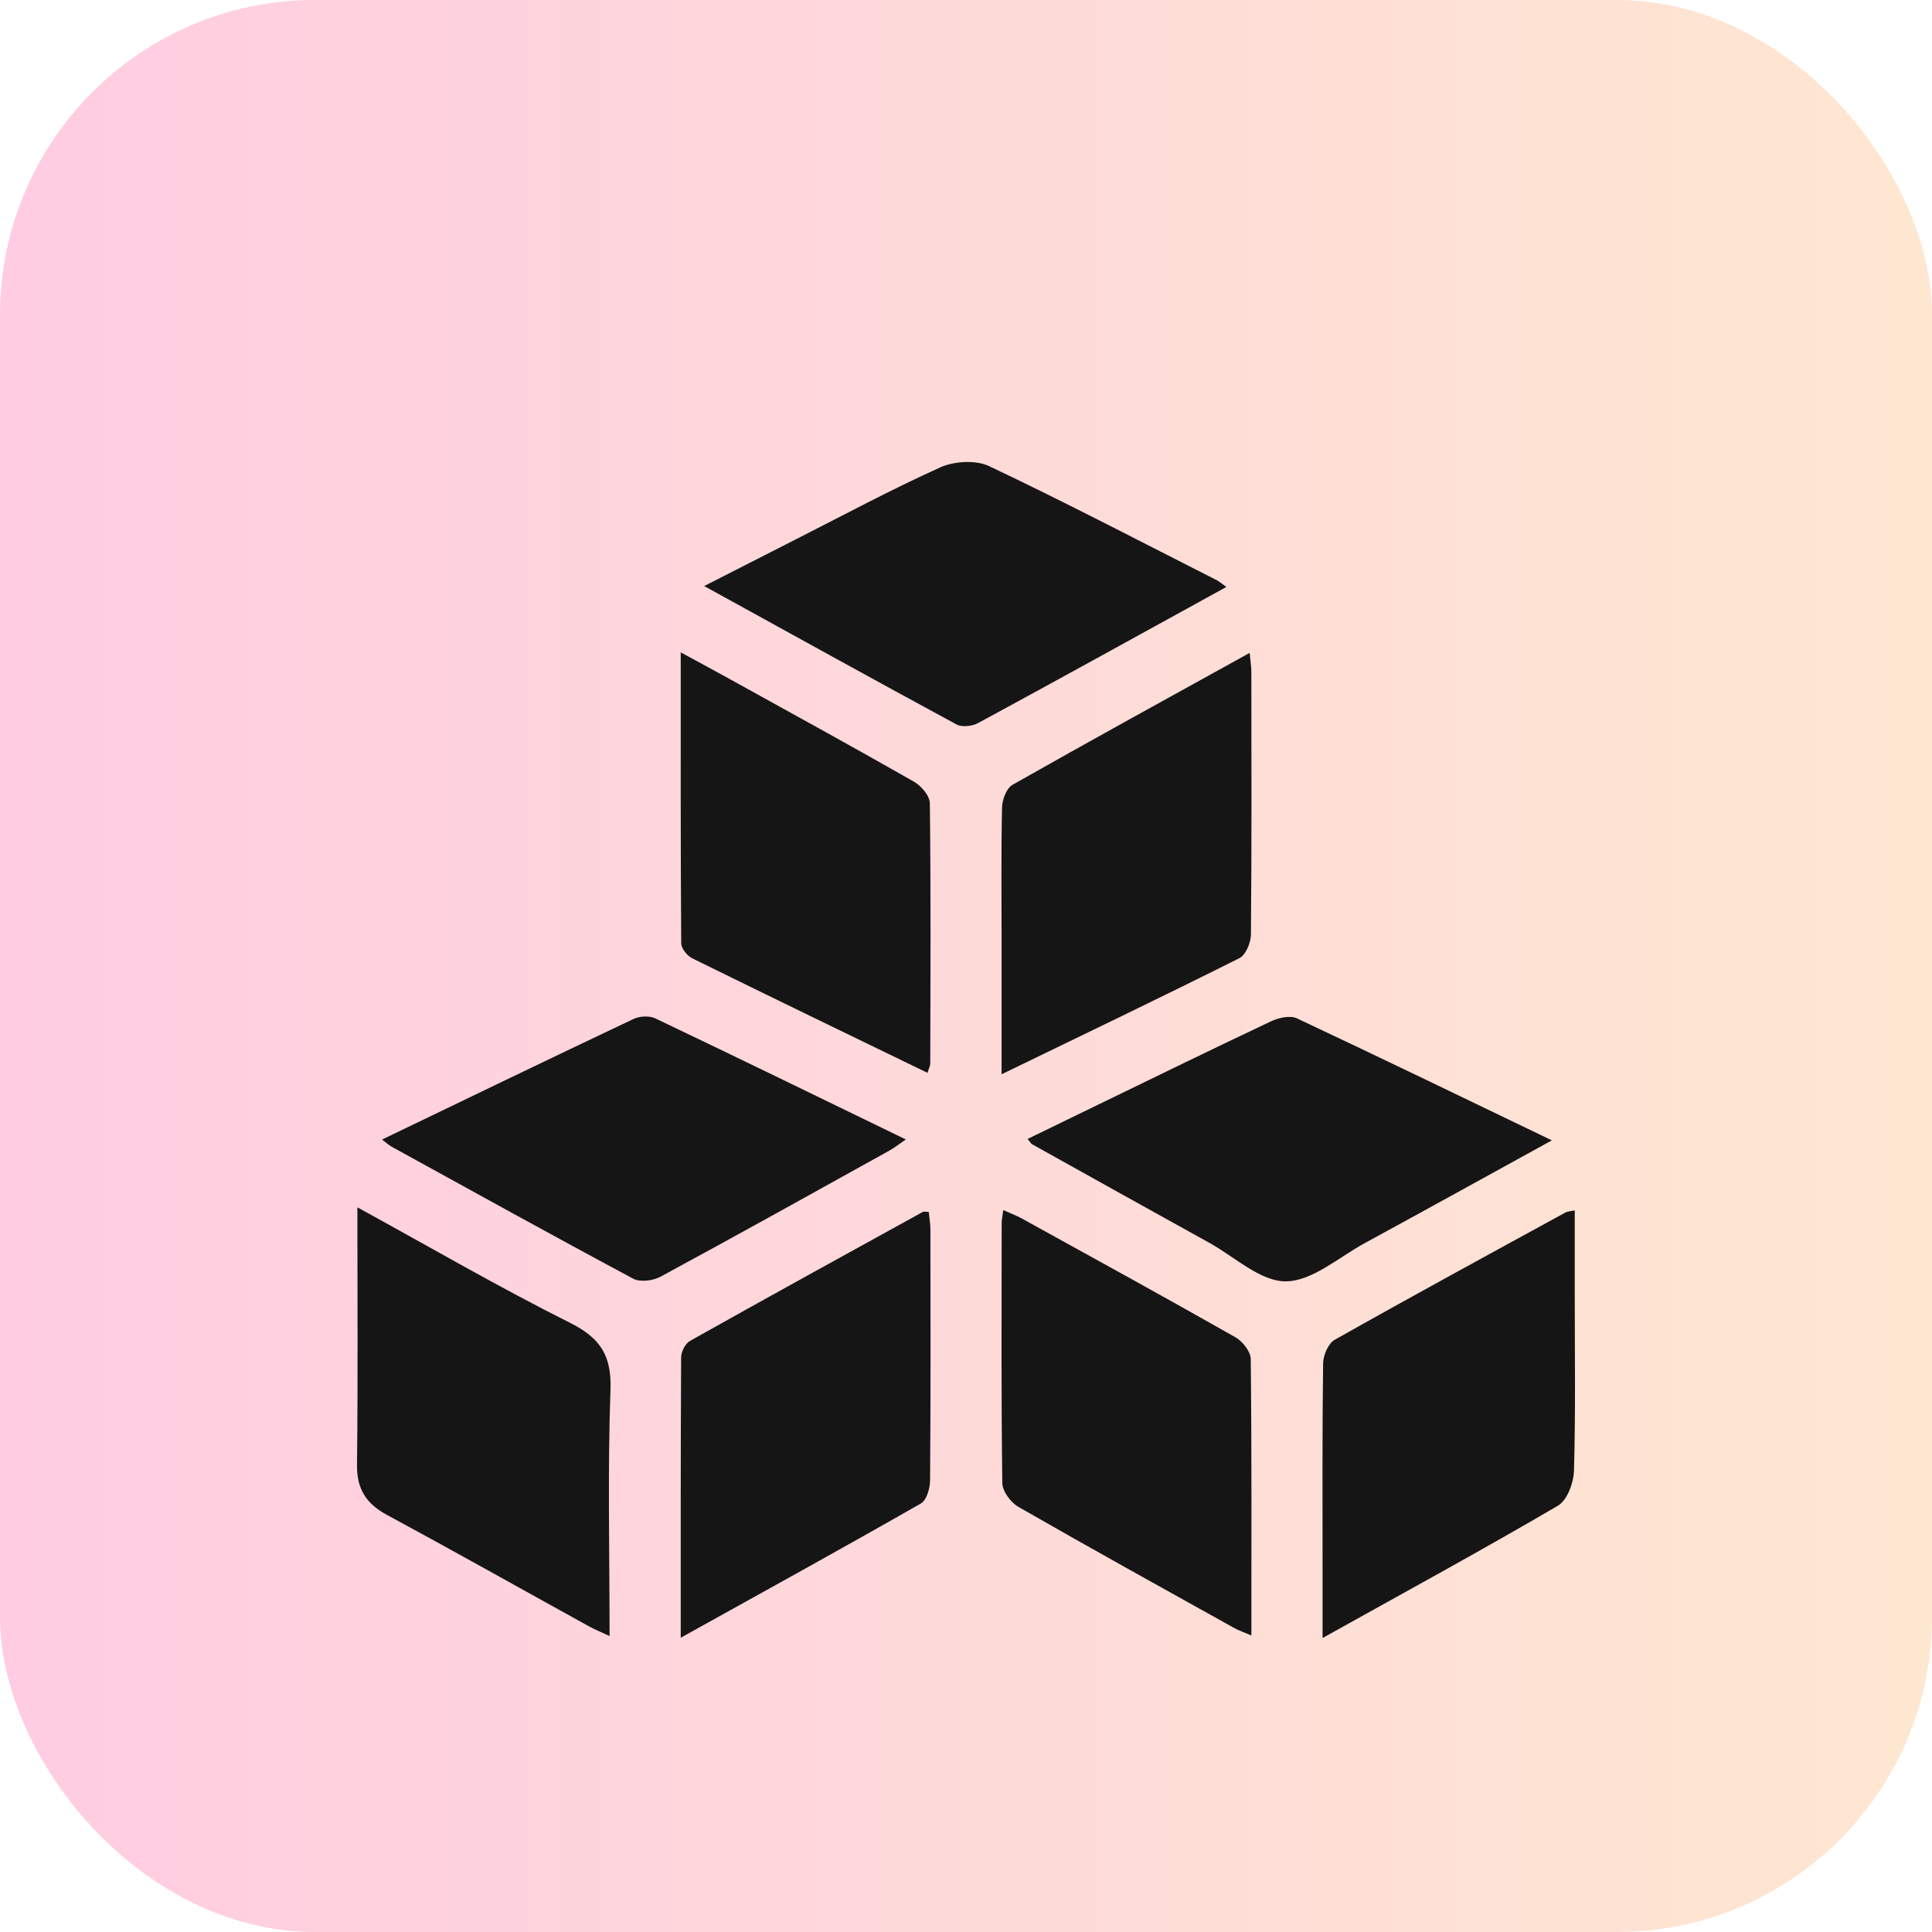
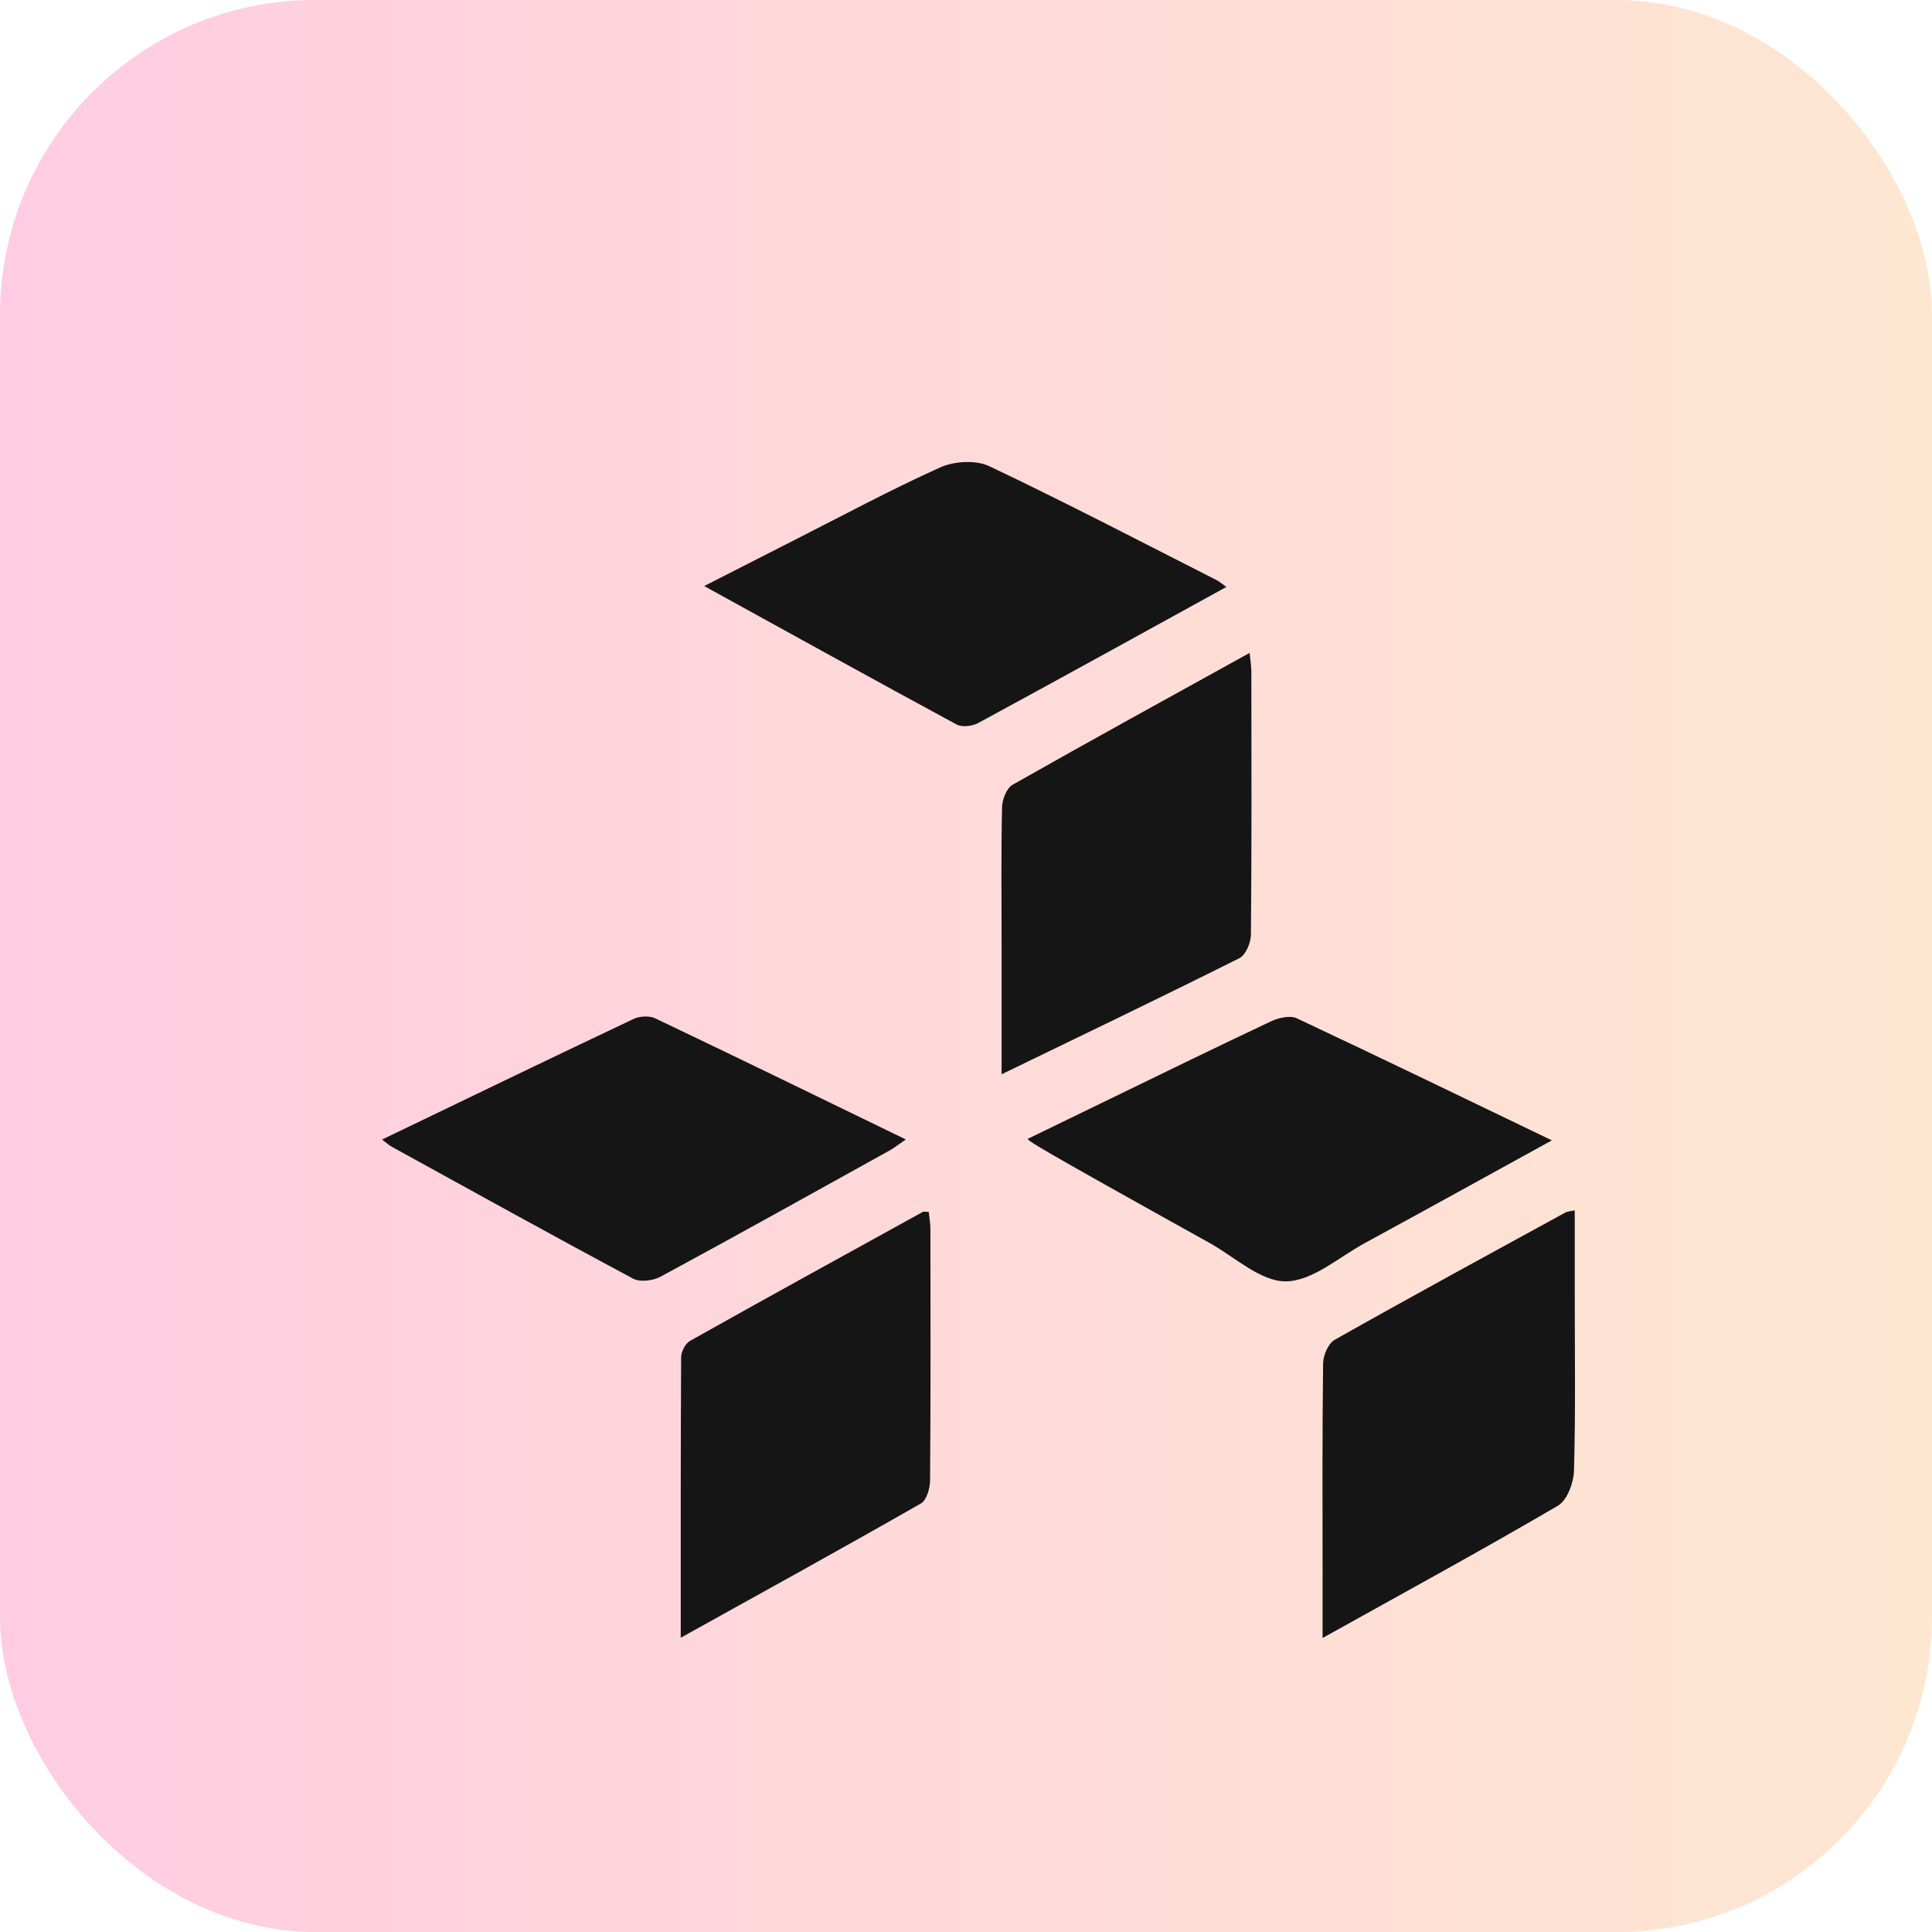
<svg xmlns="http://www.w3.org/2000/svg" width="92" height="92" viewBox="0 0 92 92" fill="none">
  <rect opacity="0.22" width="92" height="92" rx="15" fill="url(#paint0_linear_1259_366)" />
  <g filter="url(#filter0_d_1259_366)">
-     <path d="M44.167 47.088C40.368 45.246 36.657 43.455 32.964 41.634C32.72 41.513 32.441 41.166 32.439 40.923C32.407 36.362 32.416 31.801 32.416 27.065C33.333 27.563 34.112 27.982 34.884 28.41C37.764 30.004 40.653 31.586 43.513 33.217C43.866 33.419 44.274 33.893 44.278 34.246C44.328 38.379 44.307 42.512 44.298 46.647C44.298 46.748 44.24 46.849 44.167 47.088Z" fill="#151515" />
    <path d="M47.695 47.156C47.695 44.891 47.695 42.85 47.695 40.811C47.695 38.688 47.67 36.566 47.717 34.446C47.726 34.075 47.926 33.535 48.218 33.37C51.922 31.268 55.657 29.22 59.506 27.091C59.54 27.464 59.588 27.73 59.588 27.995C59.593 32.165 59.606 36.336 59.568 40.506C59.563 40.892 59.325 41.474 59.015 41.629C55.334 43.473 51.618 45.253 47.695 47.156Z" fill="#151515" />
    <path d="M32.416 73.987C32.416 69.391 32.41 65.012 32.435 60.632C32.437 60.366 32.632 59.98 32.858 59.852C36.539 57.785 40.239 55.751 43.936 53.714C43.991 53.683 44.077 53.709 44.226 53.709C44.253 53.988 44.305 54.265 44.305 54.543C44.31 58.525 44.321 62.506 44.289 66.49C44.287 66.869 44.129 67.438 43.848 67.596C40.128 69.722 36.37 71.792 32.416 73.987Z" fill="#151515" />
-     <path d="M17.018 53.492C20.528 55.415 23.786 57.311 27.155 58.996C28.626 59.734 29.127 60.59 29.07 62.185C28.934 66.046 29.027 69.913 29.027 73.908C28.622 73.717 28.321 73.596 28.042 73.442C24.836 71.674 21.646 69.876 18.422 68.136C17.419 67.594 16.989 66.887 17 65.759C17.048 61.744 17.018 57.728 17.018 53.492Z" fill="#151515" />
    <path d="M74.988 53.637C74.988 54.989 74.988 56.288 74.988 57.587C74.988 60.401 75.031 63.215 74.952 66.024C74.936 66.604 74.635 67.438 74.182 67.703C70.551 69.828 66.851 71.843 62.98 74C62.98 72.874 62.98 71.944 62.98 71.015C62.98 67.655 62.961 64.293 63.005 60.932C63.009 60.544 63.245 59.975 63.557 59.8C67.2 57.743 70.877 55.744 74.549 53.736C74.64 53.685 74.757 53.685 74.988 53.637Z" fill="#151515" />
-     <path d="M47.776 53.624C48.127 53.782 48.397 53.88 48.641 54.014C52.042 55.891 55.449 57.761 58.827 59.677C59.171 59.872 59.554 60.357 59.559 60.713C59.608 65.056 59.59 69.402 59.59 73.879C59.255 73.734 58.99 73.647 58.755 73.515C55.329 71.608 51.897 69.709 48.496 67.756C48.127 67.543 47.733 67.01 47.729 66.621C47.674 62.495 47.695 58.369 47.699 54.243C47.699 54.069 47.74 53.898 47.776 53.624Z" fill="#151515" />
    <path d="M58.399 23.95C54.369 26.167 50.48 28.316 46.572 30.434C46.298 30.583 45.806 30.638 45.553 30.5C41.584 28.353 37.638 26.167 33.533 23.907C35.068 23.123 36.458 22.412 37.853 21.705C40.153 20.54 42.426 19.313 44.779 18.255C45.435 17.959 46.474 17.897 47.101 18.196C50.751 19.927 54.328 21.797 57.931 23.623C58.06 23.689 58.171 23.788 58.399 23.95Z" fill="#151515" />
    <path d="M18.193 50.264C22.273 48.299 26.215 46.394 30.173 44.52C30.458 44.386 30.922 44.36 31.198 44.491C35.149 46.374 39.084 48.295 43.133 50.259C42.816 50.476 42.598 50.654 42.356 50.788C38.727 52.801 35.102 54.822 31.45 56.797C31.101 56.986 30.483 57.065 30.161 56.894C26.303 54.831 22.477 52.711 18.644 50.602C18.515 50.529 18.406 50.426 18.193 50.264Z" fill="#151515" />
-     <path d="M73.899 50.303C70.816 52 67.909 53.606 64.99 55.195C63.749 55.871 62.486 57.01 61.227 57.017C60.016 57.023 58.793 55.849 57.584 55.18C54.77 53.624 51.962 52.059 49.155 50.492C49.094 50.459 49.058 50.382 48.933 50.235C50.083 49.675 51.209 49.129 52.336 48.582C55.064 47.259 57.786 45.925 60.53 44.632C60.885 44.465 61.435 44.342 61.75 44.489C65.744 46.366 69.718 48.293 73.899 50.303Z" fill="#151515" />
+     <path d="M73.899 50.303C70.816 52 67.909 53.606 64.99 55.195C63.749 55.871 62.486 57.01 61.227 57.017C60.016 57.023 58.793 55.849 57.584 55.18C49.094 50.459 49.058 50.382 48.933 50.235C50.083 49.675 51.209 49.129 52.336 48.582C55.064 47.259 57.786 45.925 60.53 44.632C60.885 44.465 61.435 44.342 61.75 44.489C65.744 46.366 69.718 48.293 73.899 50.303Z" fill="#151515" />
  </g>
  <defs>
    <filter id="filter0_d_1259_366" x="13" y="18" width="66" height="64" filterUnits="userSpaceOnUse" color-interpolation-filters="sRGB">
      <feFlood flood-opacity="0" result="BackgroundImageFix" />
      <feColorMatrix in="SourceAlpha" type="matrix" values="0 0 0 0 0 0 0 0 0 0 0 0 0 0 0 0 0 0 127 0" result="hardAlpha" />
      <feOffset dy="4" />
      <feGaussianBlur stdDeviation="2" />
      <feComposite in2="hardAlpha" operator="out" />
      <feColorMatrix type="matrix" values="0 0 0 0 0 0 0 0 0 0 0 0 0 0 0 0 0 0 0.25 0" />
      <feBlend mode="normal" in2="BackgroundImageFix" result="effect1_dropShadow_1259_366" />
      <feBlend mode="normal" in="SourceGraphic" in2="effect1_dropShadow_1259_366" result="shape" />
    </filter>
    <linearGradient id="paint0_linear_1259_366" x1="0" y1="46" x2="92" y2="46" gradientUnits="userSpaceOnUse">
      <stop stop-color="#FE1776" />
      <stop offset="1" stop-color="#F8922E" />
    </linearGradient>
  </defs>
</svg>